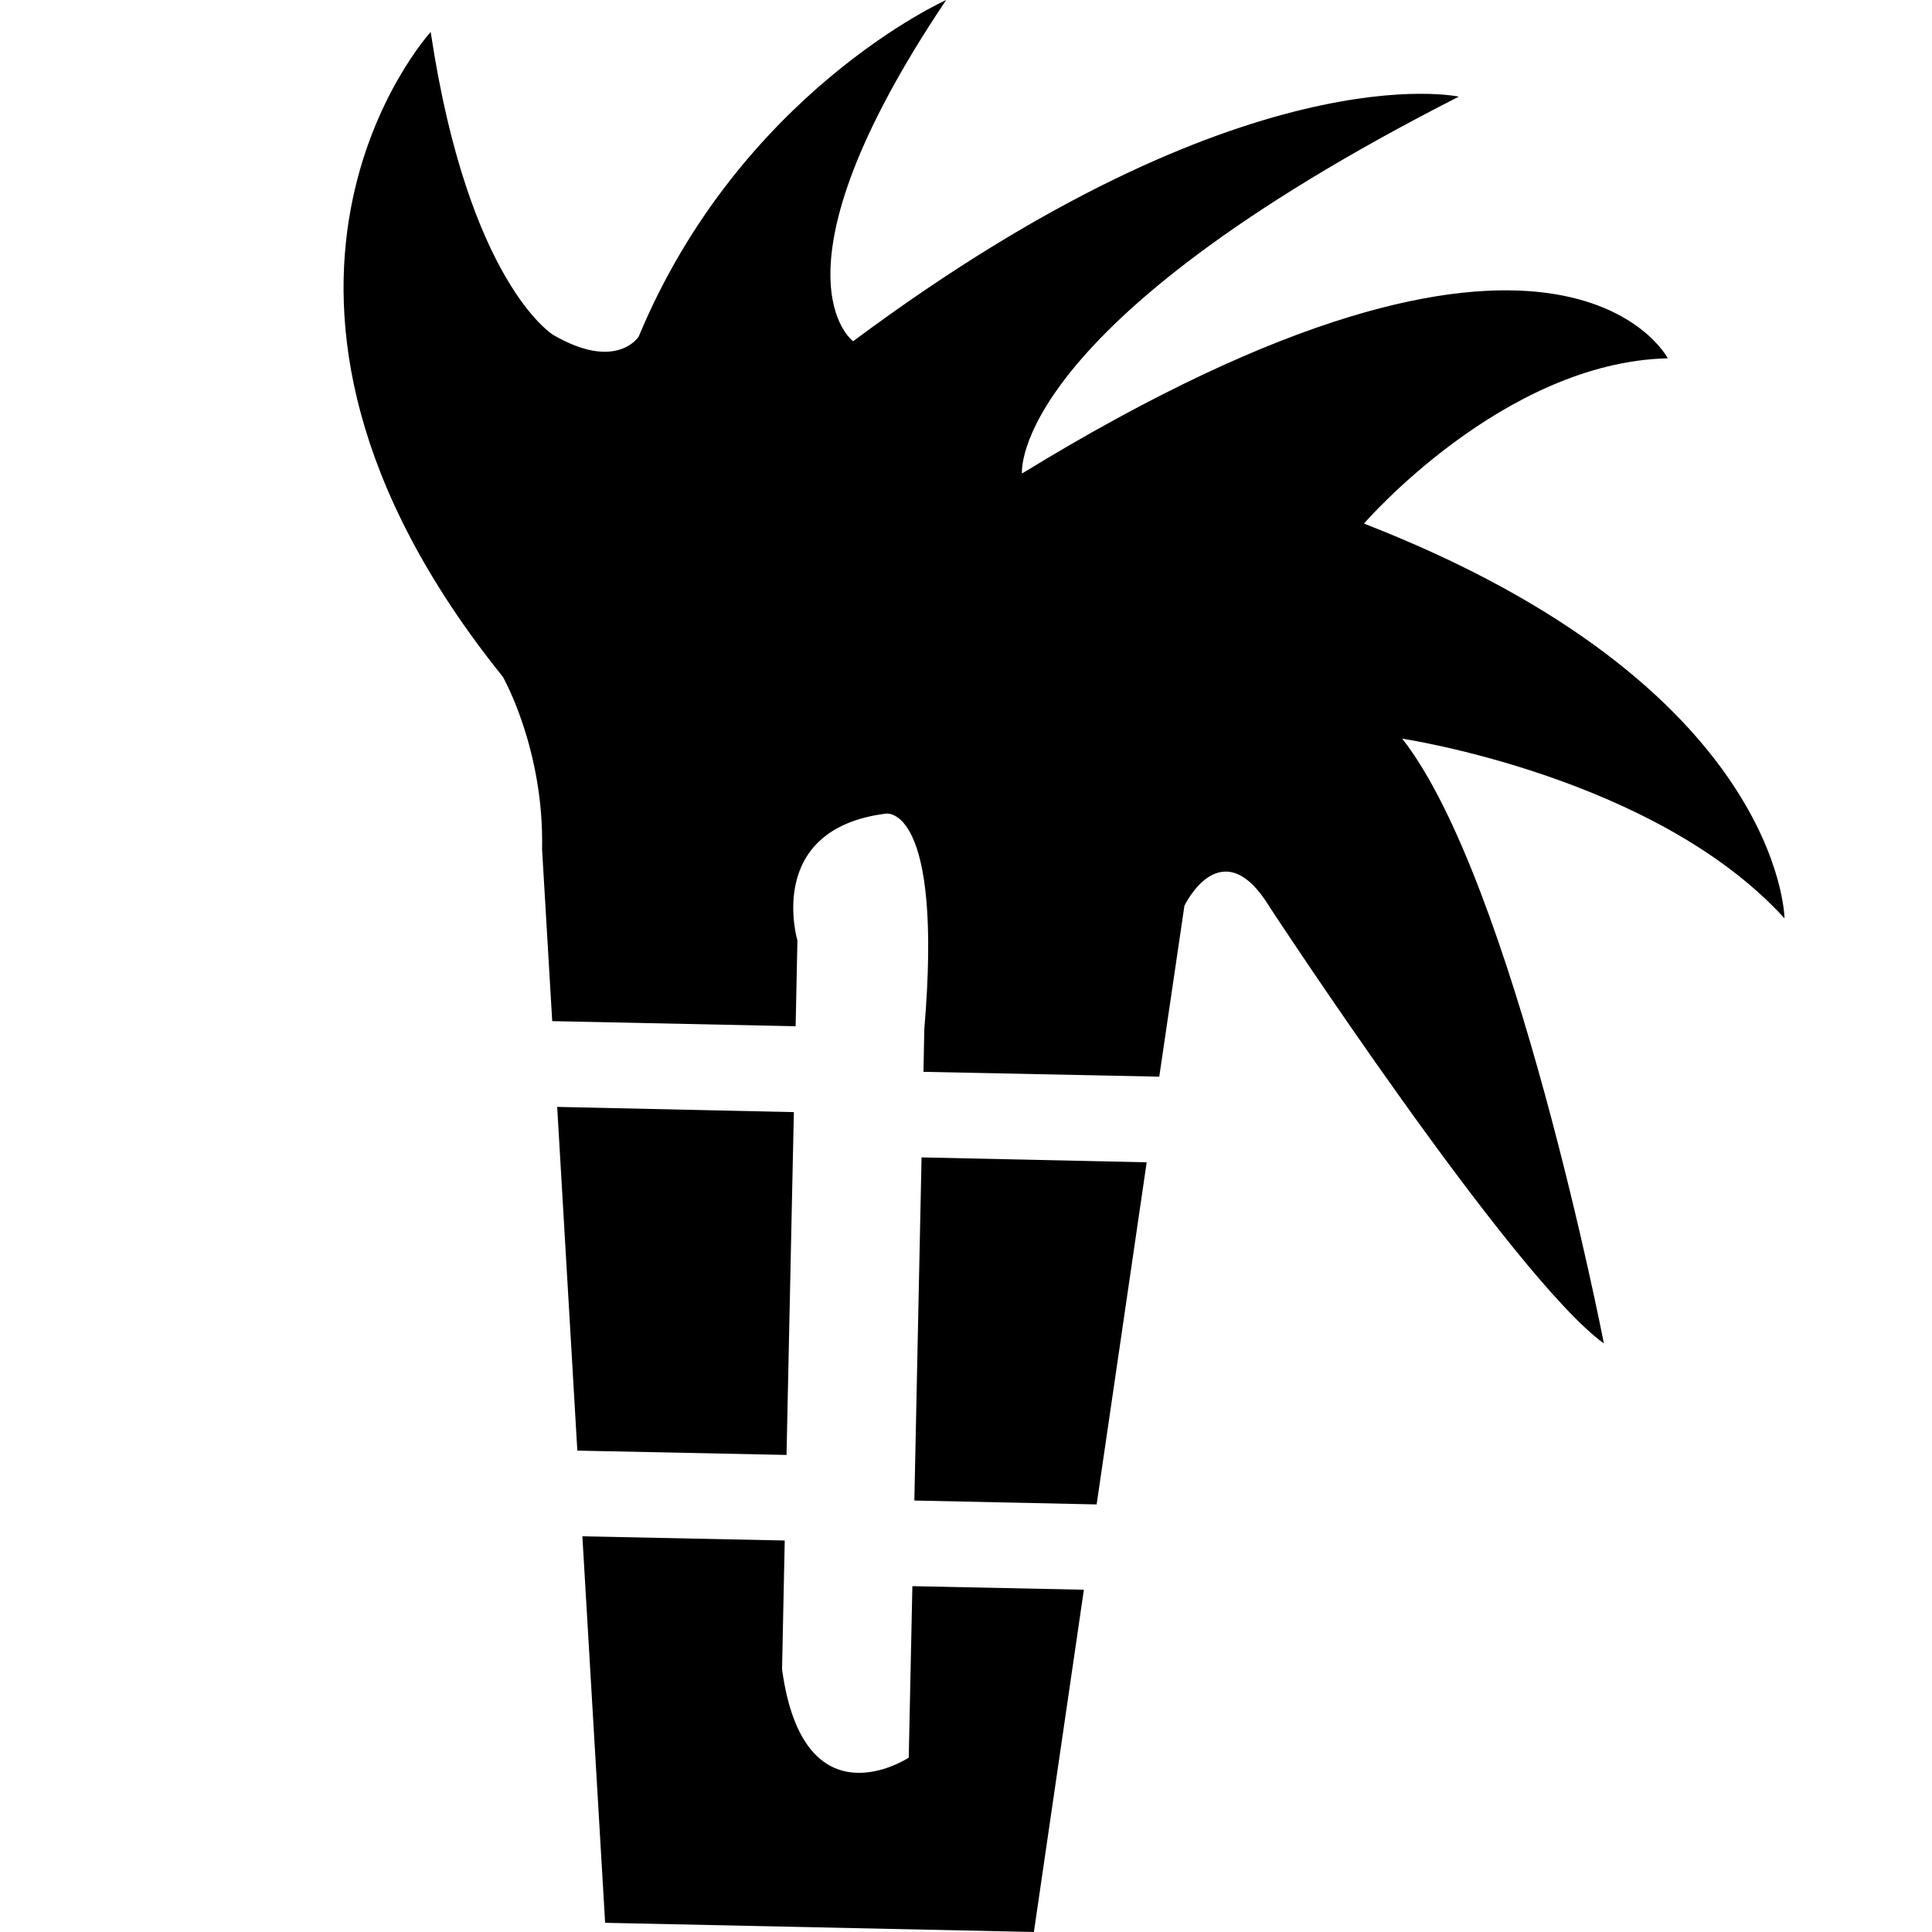
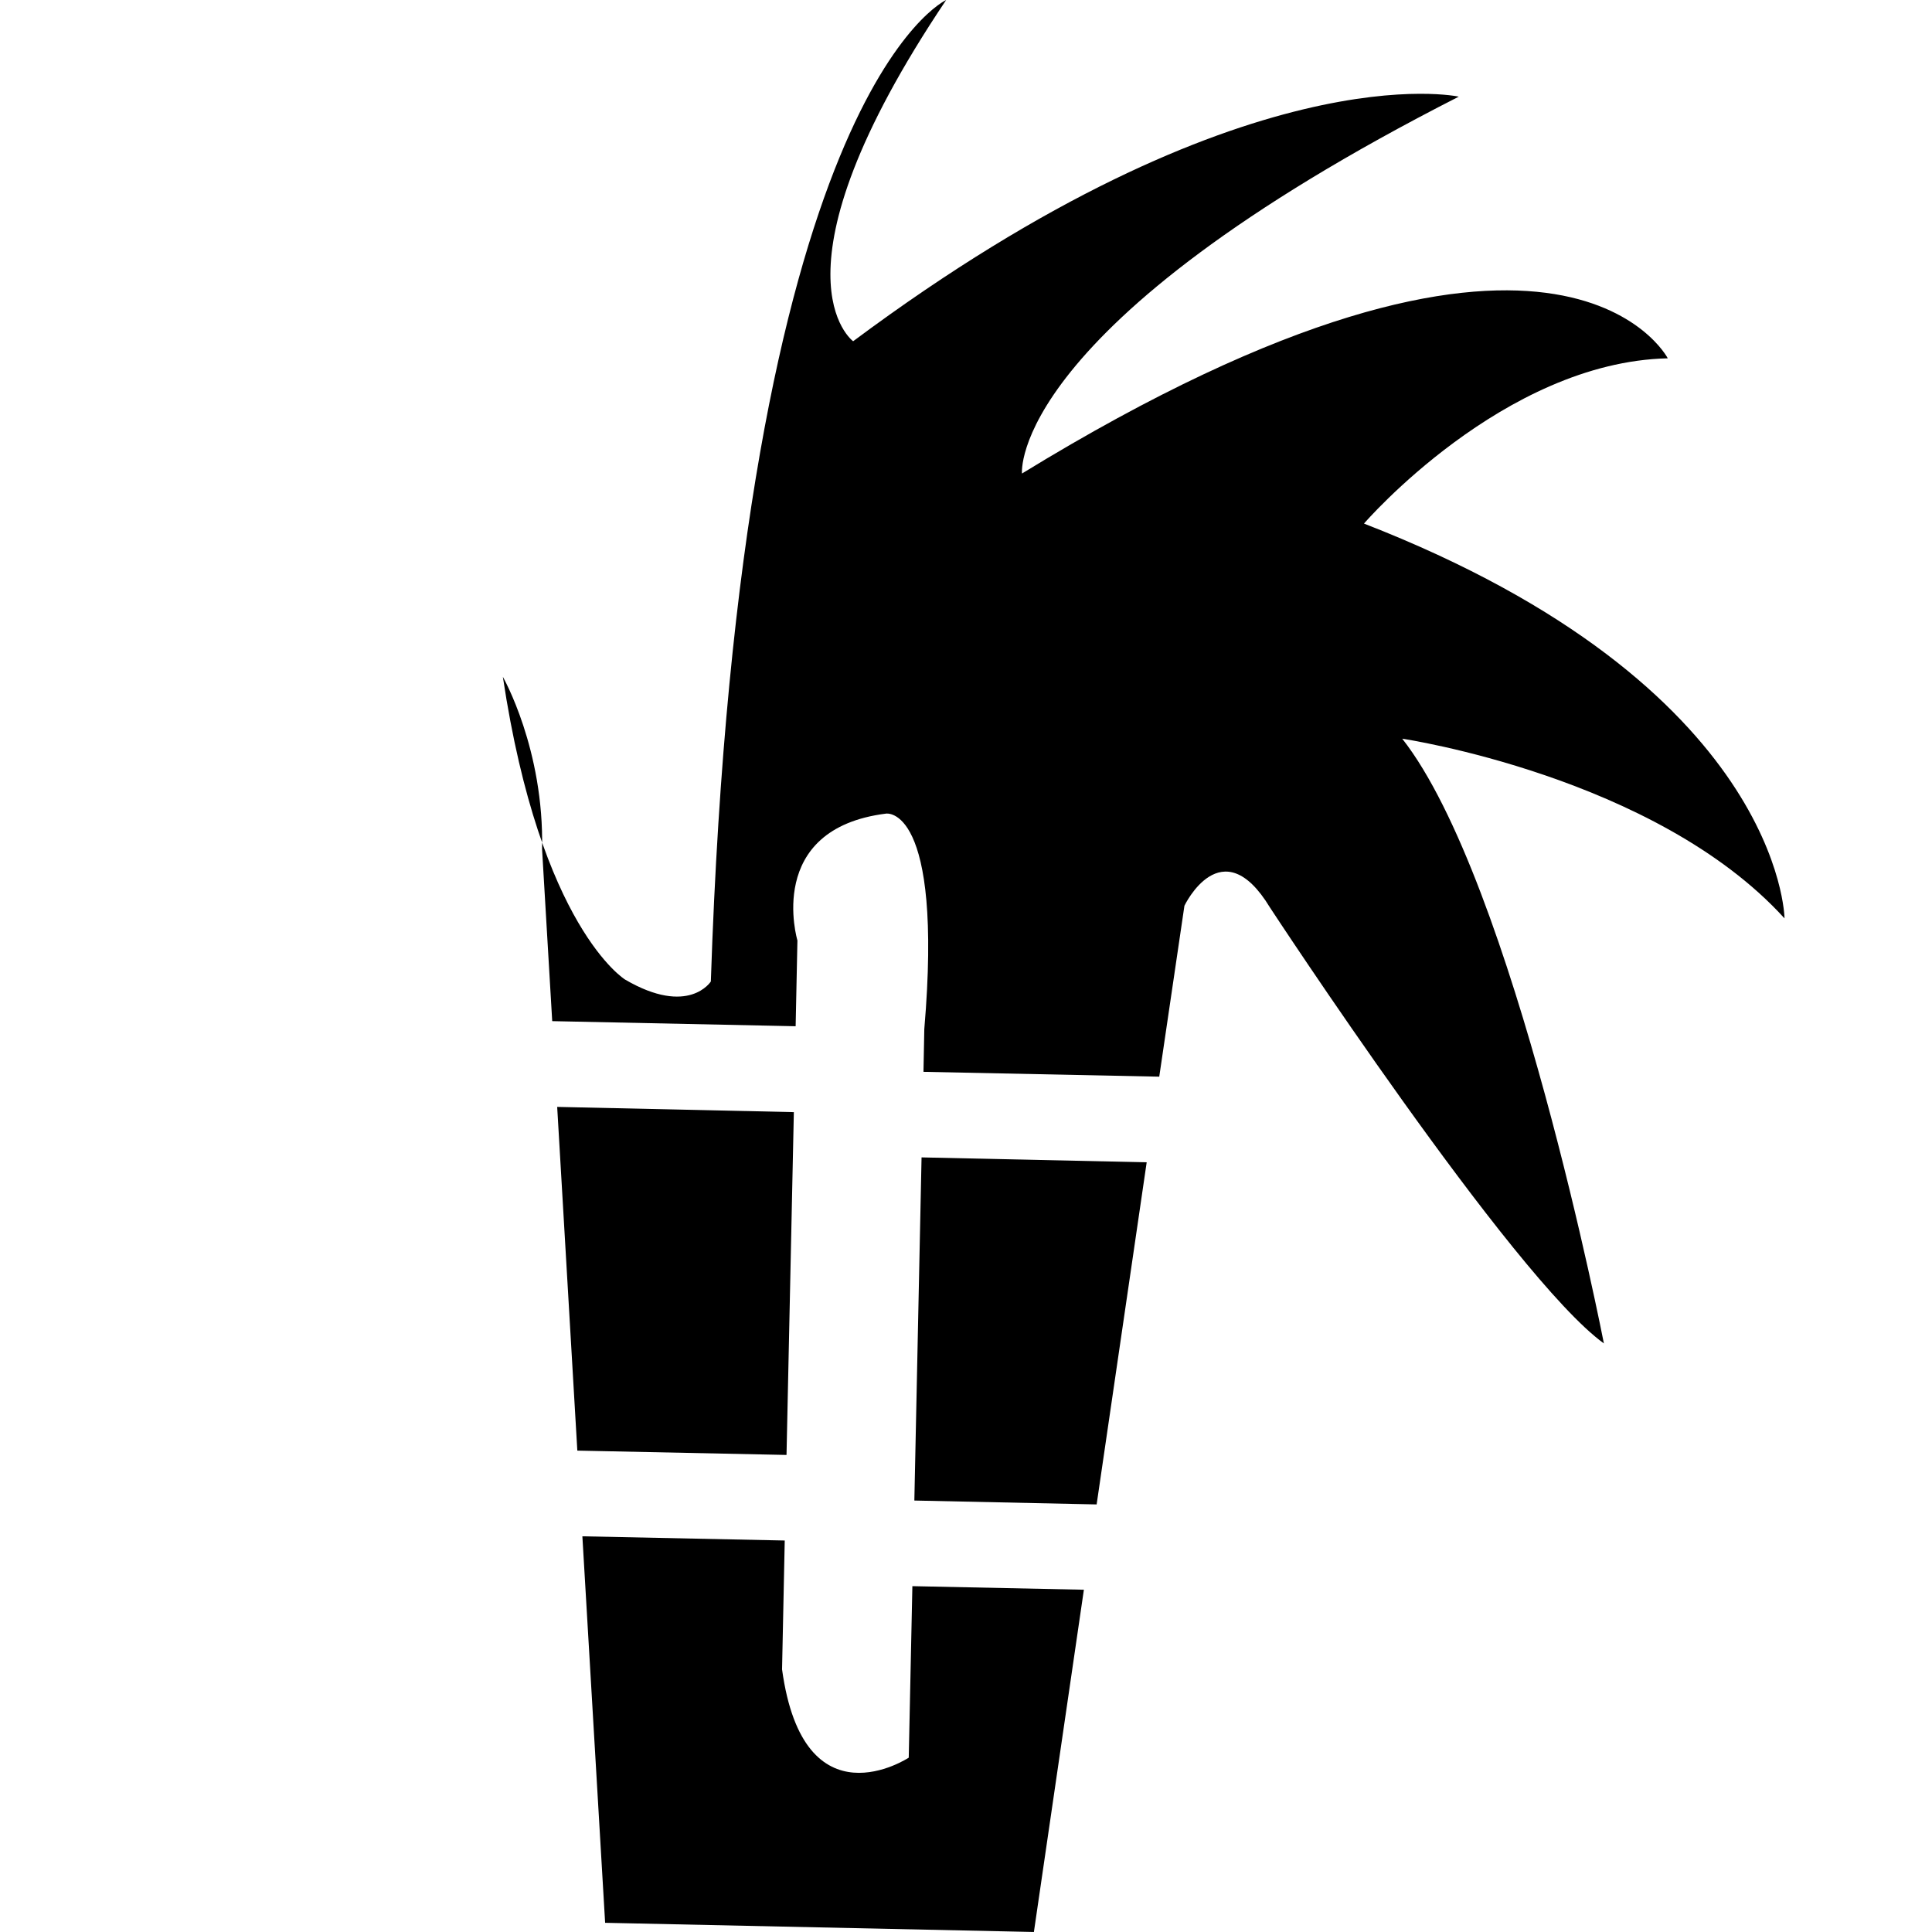
<svg xmlns="http://www.w3.org/2000/svg" t="1748489156785" class="icon" viewBox="0 0 1024 1024" version="1.1" p-id="10197" width="200" height="200">
-   <path d="M295.32 586.678l125.439 2.772-3.886 181.703-110.875-2.298-10.678-182.177z m252.669 437.314l-227.257-4.867L308.669 814.272l107.258 2.231-1.42 68.295c11.457 83.536 67.146 46.803 67.146 46.803l1.927-90.903 90.903 1.893-26.494 181.4z m33.252-226.616l-96.614-2.061 3.819-181.872 119.323 2.602-26.528 181.333zM945.833 486.752C877.368 411.461 743.21 391.524 743.21 391.524c59.138 75.222 106.887 320.525 106.887 320.525-48.561-35.077-176.939-230.975-176.939-230.975-25.649-42.41-45.384-1.014-45.384-1.014l-13.348 90.599-124.966-2.568 0.44-22.642c10.138-119.221-20.276-114.219-20.276-114.219-64.679 8.11-46.973 67.247-46.973 67.247l-0.945 45.452-129.021-2.704-5.374-91.106c1.149-53.021-20.783-91.375-20.783-91.375C102.262 154.468 228.276 16.964 228.276 16.964c19.937 132.975 64.78 160.448 64.78 160.448 33.725 19.701 45.452 1.014 45.452 1.014C392.372 48.865 501.49 0 501.49 0c-97.864 145.715-49.304 180.86-49.304 180.86C660.046 26.054 773.185 51.23 773.185 51.23 533.796 173.123 541.67 250.98 541.67 250.98c283.961-174 342.288-61.065 342.288-61.065-87.186 1.995-161.024 87.591-161.023 87.591 221.681 86.172 222.898 209.246 222.898 209.246z" p-id="10198" />
+   <path d="M295.32 586.678l125.439 2.772-3.886 181.703-110.875-2.298-10.678-182.177z m252.669 437.314l-227.257-4.867L308.669 814.272l107.258 2.231-1.42 68.295c11.457 83.536 67.146 46.803 67.146 46.803l1.927-90.903 90.903 1.893-26.494 181.4z m33.252-226.616l-96.614-2.061 3.819-181.872 119.323 2.602-26.528 181.333zM945.833 486.752C877.368 411.461 743.21 391.524 743.21 391.524c59.138 75.222 106.887 320.525 106.887 320.525-48.561-35.077-176.939-230.975-176.939-230.975-25.649-42.41-45.384-1.014-45.384-1.014l-13.348 90.599-124.966-2.568 0.44-22.642c10.138-119.221-20.276-114.219-20.276-114.219-64.679 8.11-46.973 67.247-46.973 67.247l-0.945 45.452-129.021-2.704-5.374-91.106c1.149-53.021-20.783-91.375-20.783-91.375c19.937 132.975 64.78 160.448 64.78 160.448 33.725 19.701 45.452 1.014 45.452 1.014C392.372 48.865 501.49 0 501.49 0c-97.864 145.715-49.304 180.86-49.304 180.86C660.046 26.054 773.185 51.23 773.185 51.23 533.796 173.123 541.67 250.98 541.67 250.98c283.961-174 342.288-61.065 342.288-61.065-87.186 1.995-161.024 87.591-161.023 87.591 221.681 86.172 222.898 209.246 222.898 209.246z" p-id="10198" />
</svg>